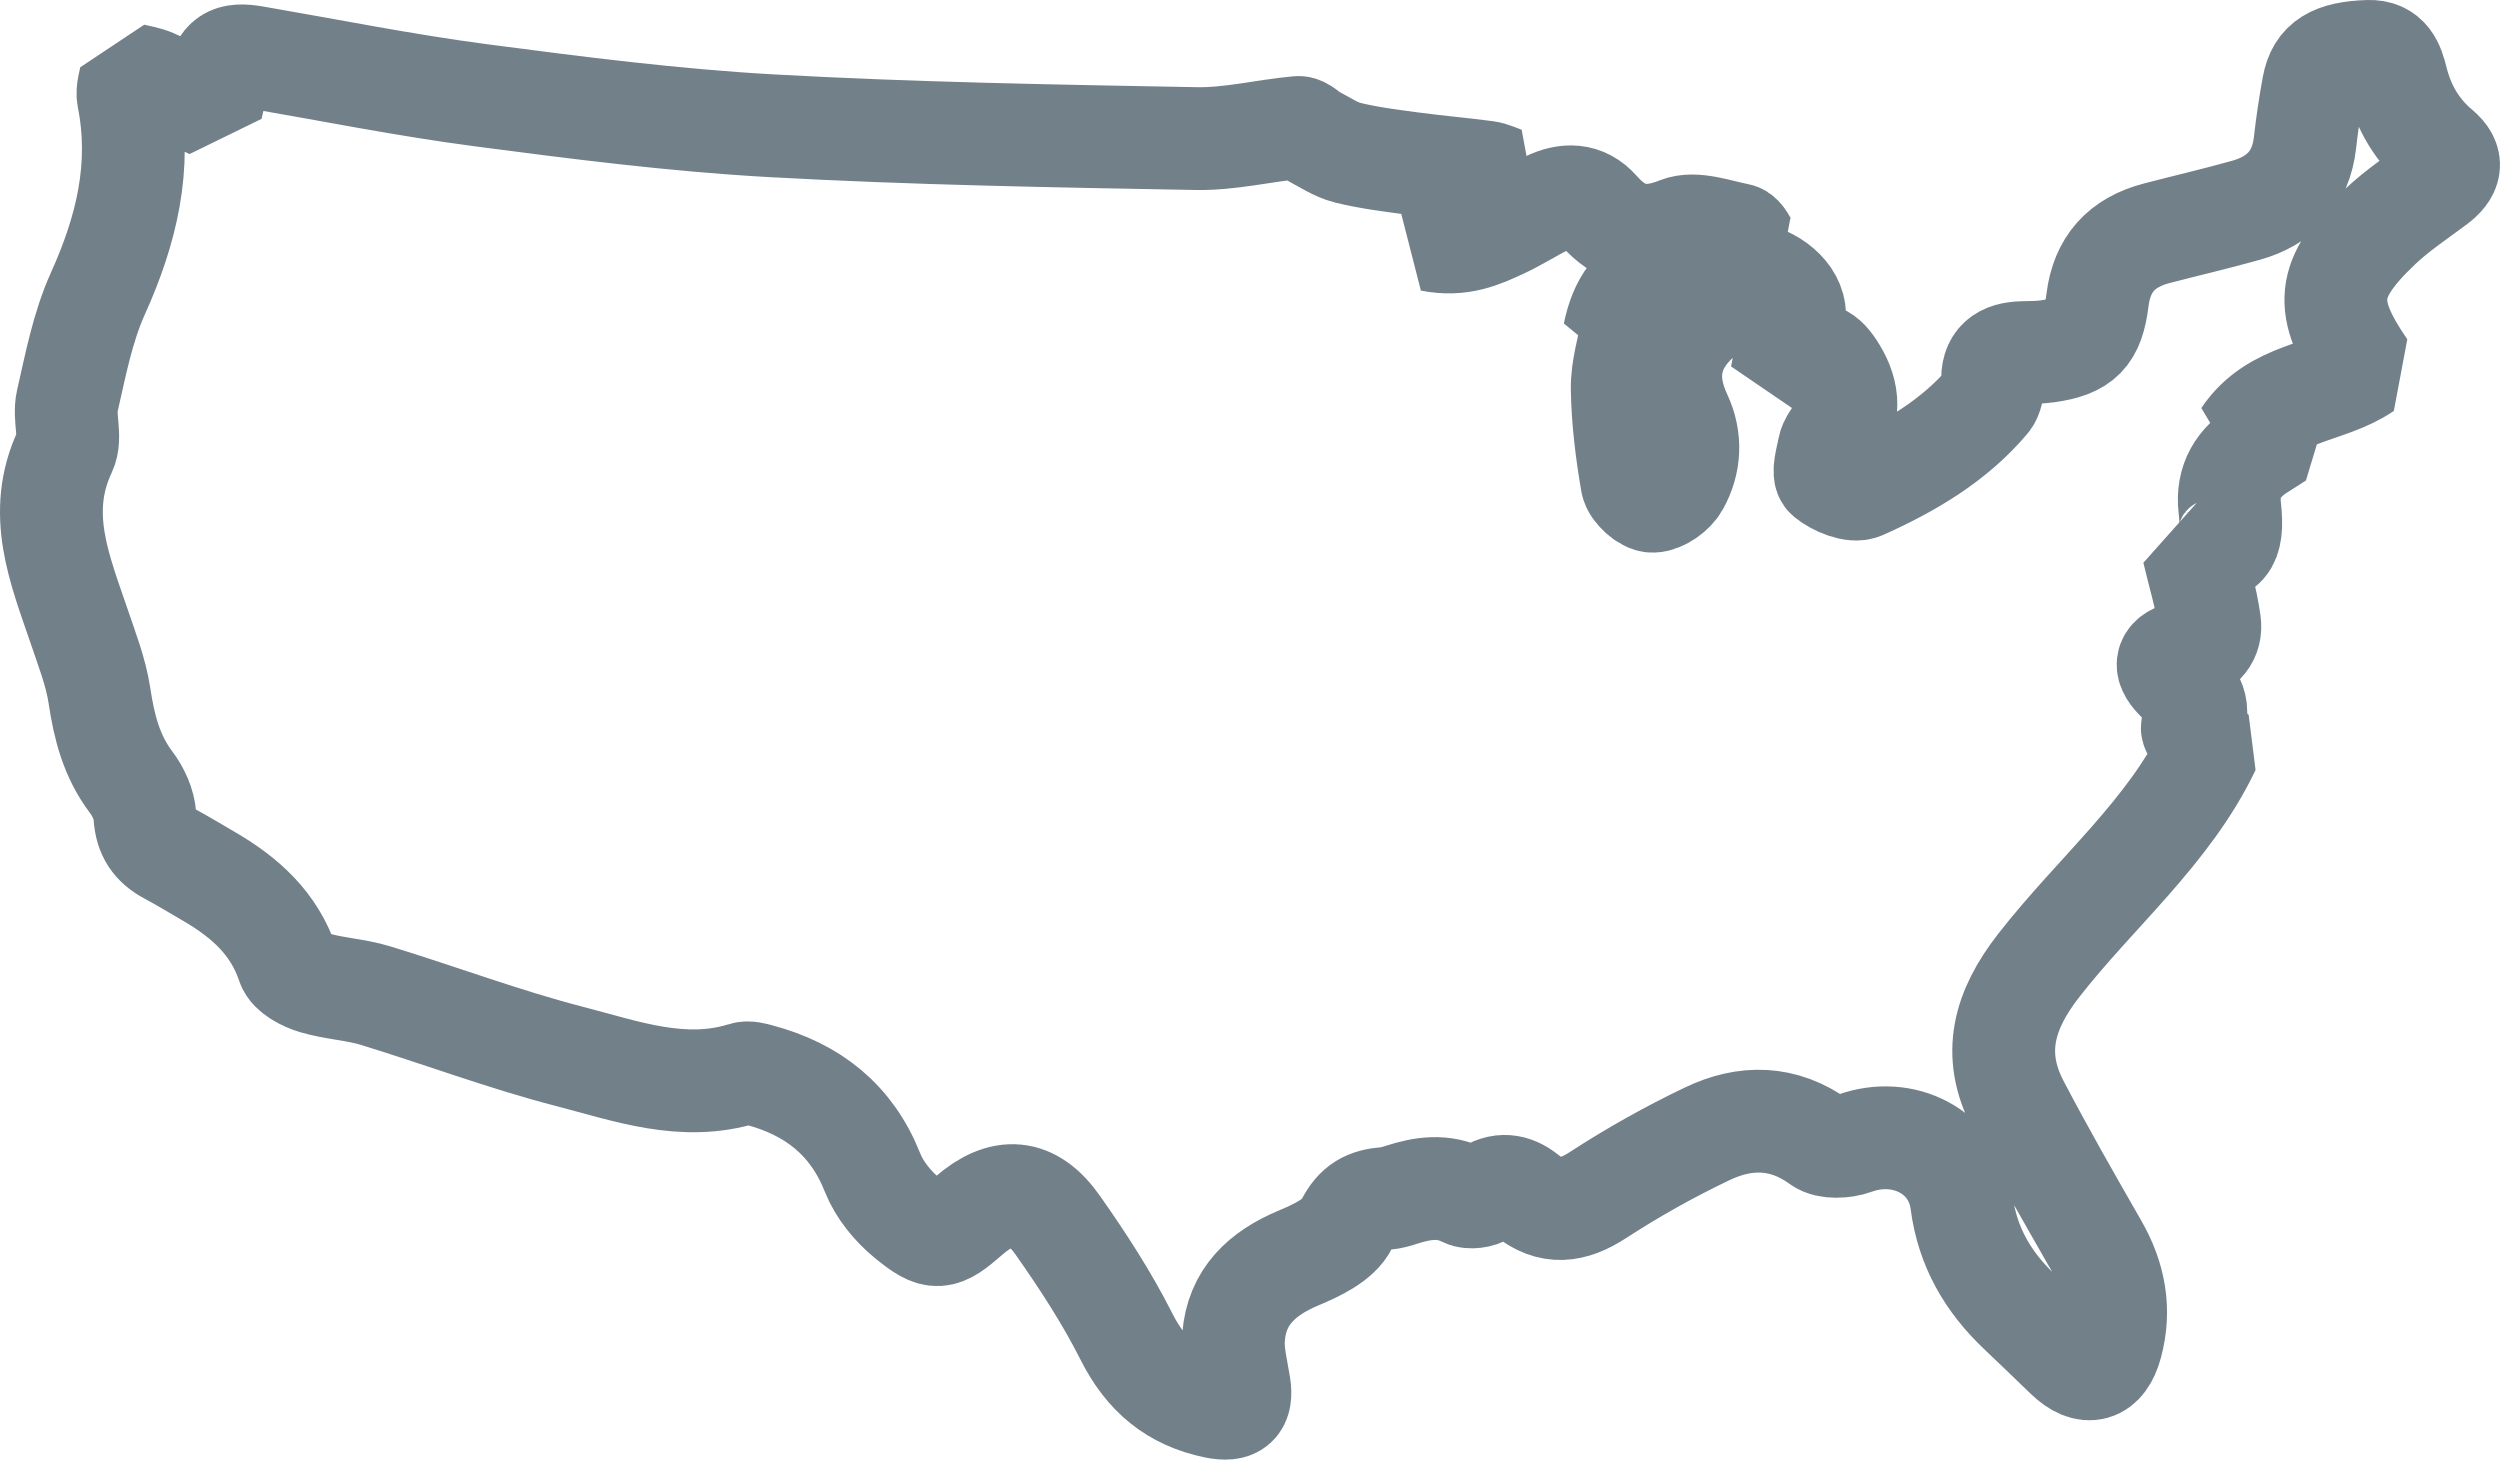
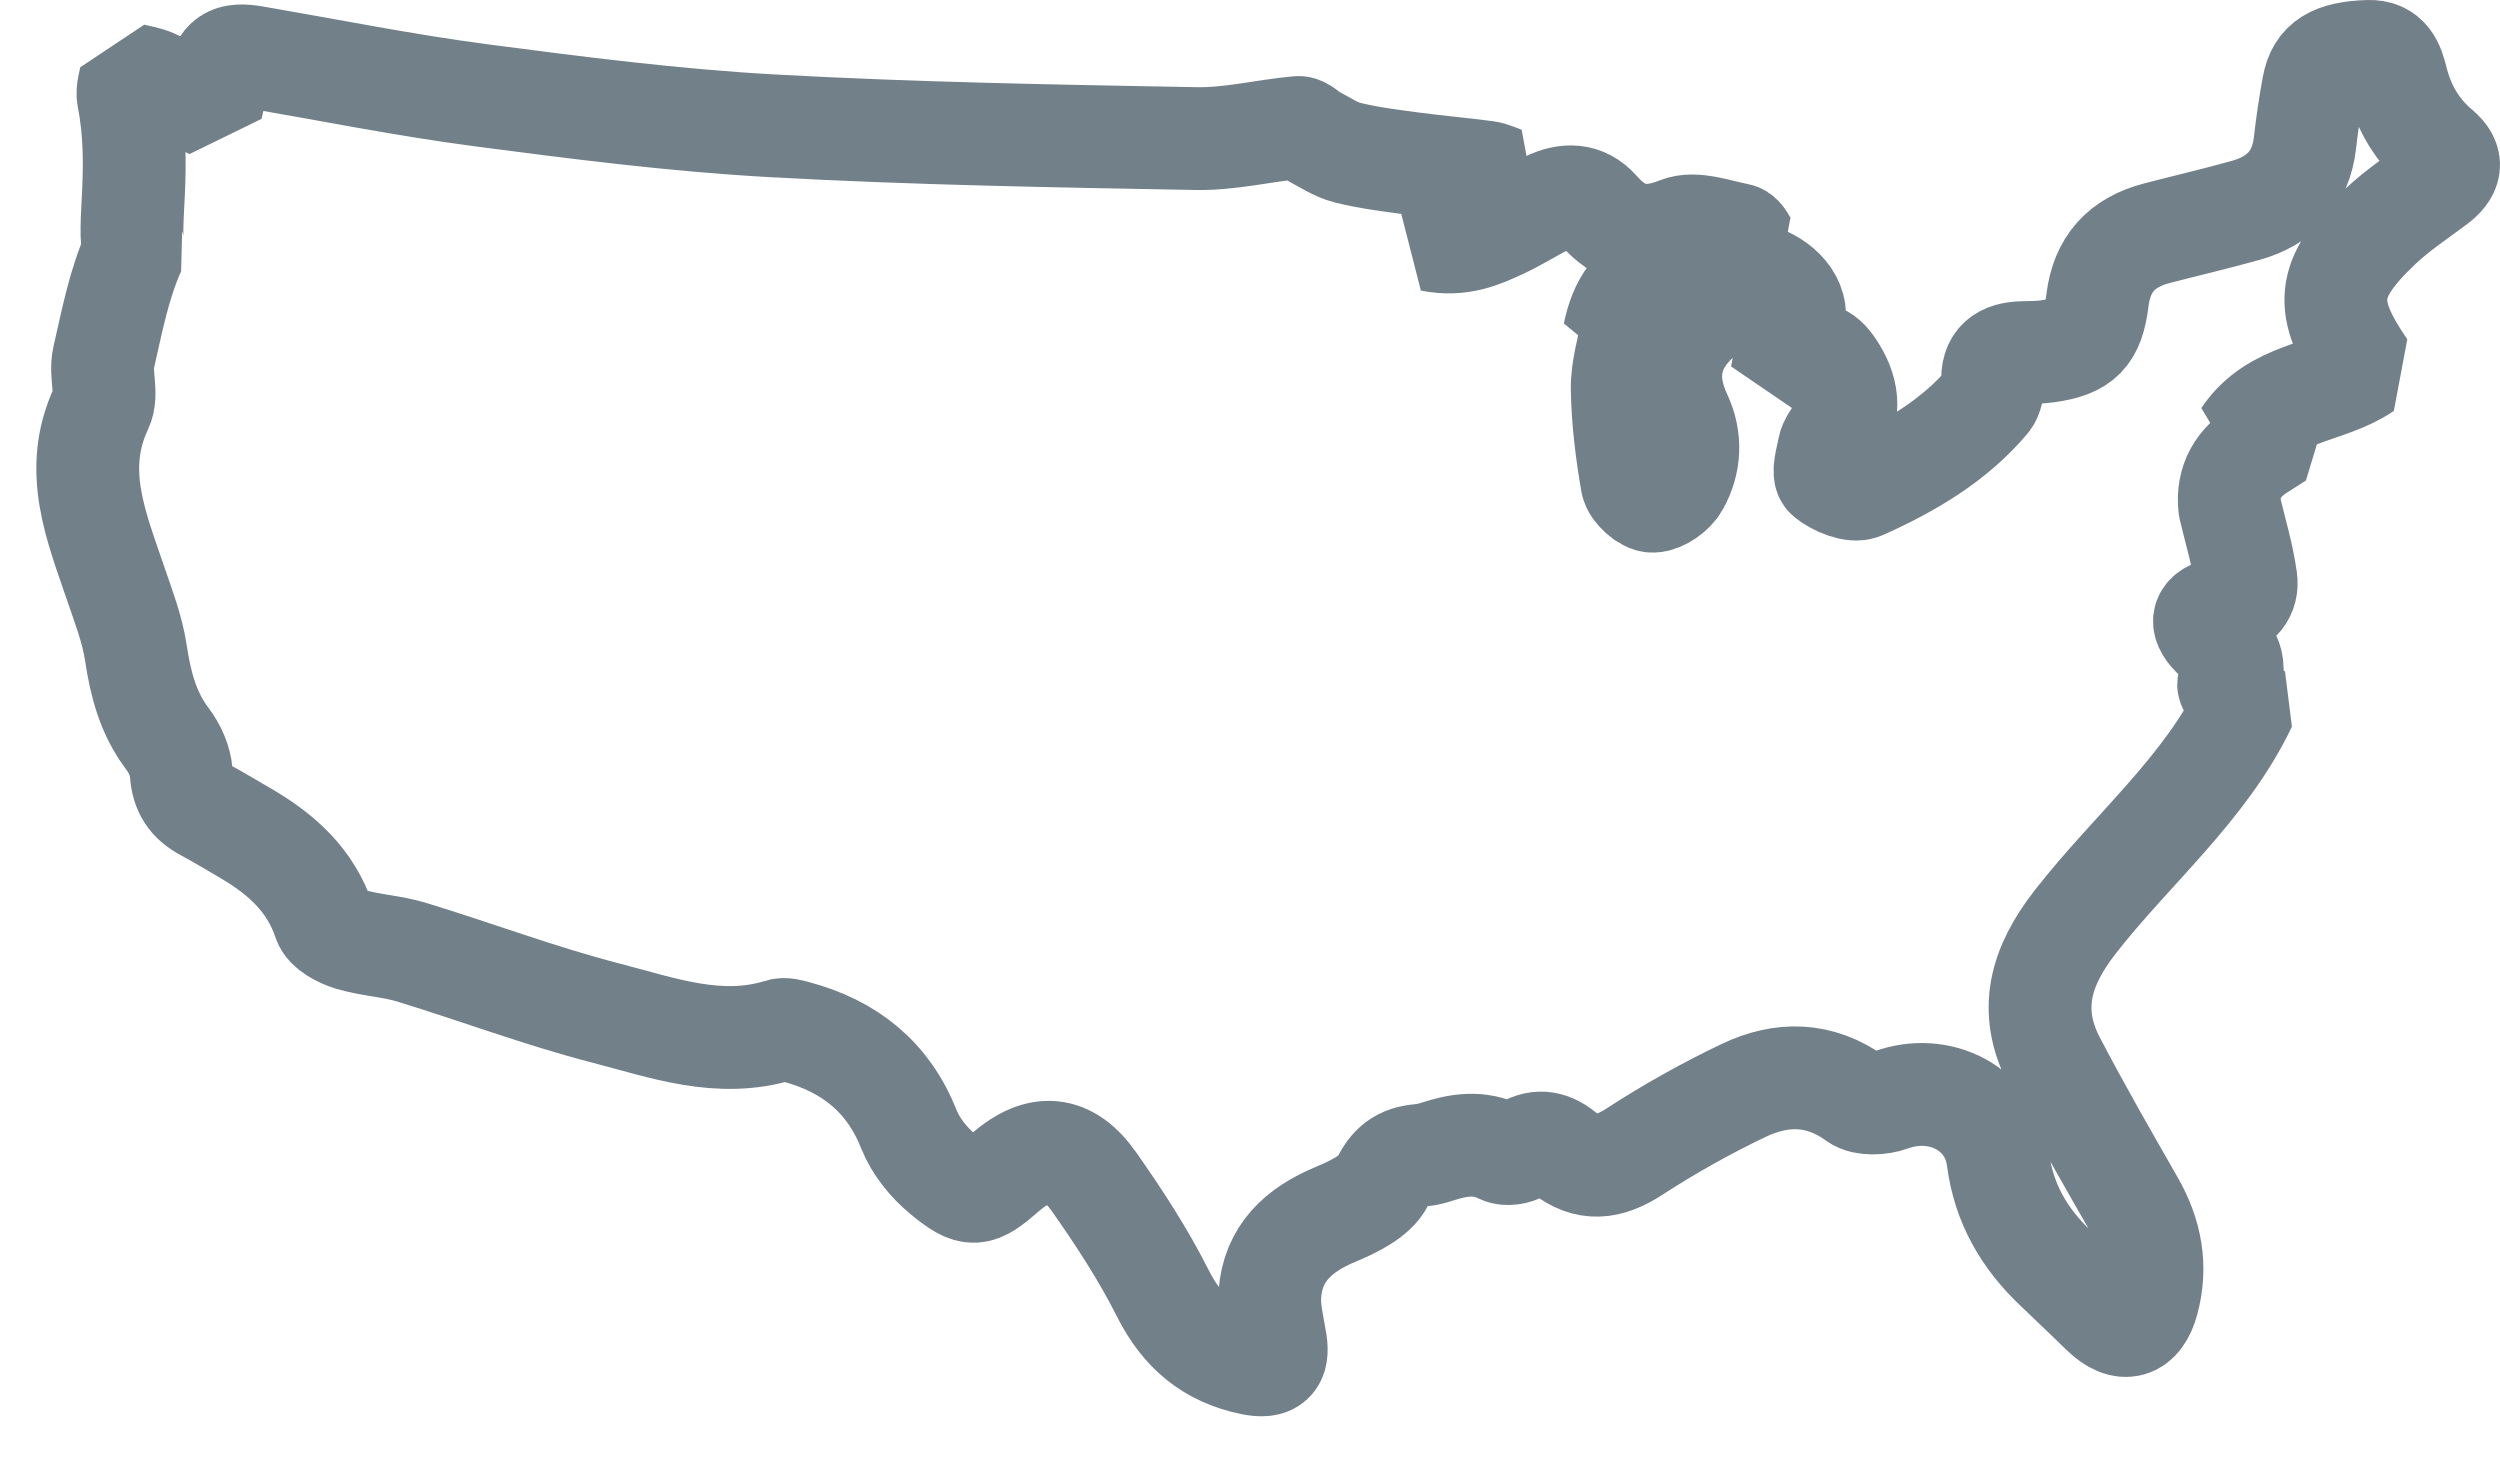
<svg xmlns="http://www.w3.org/2000/svg" version="1.1" id="Layer_1" x="0px" y="0px" viewBox="0 0 48.632 28.394" style="enable-background:new 0 0 48.632 28.394;" xml:space="preserve">
  <style type="text/css">
	.st0{fill:none;stroke:#72808A;stroke-width:2;stroke-linejoin:bevel;stroke-miterlimit:10;}
</style>
  <g>
    <g>
-       <path class="st0" d="M46.005,7.167c-0.735,0.499-1.758,0.442-2.353,1.328    c0.28-0.028,0.455-0.046,0.631-0.064c0.011,0.025,0.022,0.05,0.033,0.075    c-0.112,0.072-0.224,0.146-0.338,0.216c-0.432,0.268-0.663,0.635-0.603,1.153    c0.083,0.734-0.097,0.914-0.707,0.843c0.103,0.437,0.247,0.907,0.314,1.388    c0.04,0.289-0.125,0.503-0.465,0.574c-0.379,0.078-0.445,0.263-0.183,0.53    c0.268,0.271,0.501,0.505,0.315,0.932c-0.031,0.073,0.198,0.254,0.325,0.407    c-0.773,1.626-2.204,2.807-3.313,4.229c-0.678,0.869-0.921,1.722-0.408,2.707    c0.487,0.932,1.011,1.845,1.534,2.758c0.347,0.606,0.465,1.236,0.283,1.91    c-0.144,0.536-0.475,0.623-0.872,0.241c-0.303-0.292-0.605-0.585-0.911-0.874    c-0.618-0.586-1.016-1.269-1.128-2.13c-0.127-0.981-1.13-1.494-2.081-1.15    c-0.202,0.074-0.526,0.091-0.679-0.02c-0.71-0.516-1.452-0.516-2.189-0.164    c-0.732,0.349-1.446,0.75-2.125,1.191c-0.496,0.322-0.923,0.377-1.391,0.002    c-0.252-0.201-0.51-0.239-0.801-0.038c-0.1,0.07-0.3,0.098-0.403,0.046    c-0.417-0.211-0.819-0.147-1.231-0.014c-0.096,0.031-0.197,0.061-0.297,0.069    c-0.357,0.029-0.583,0.132-0.77,0.511c-0.146,0.296-0.577,0.5-0.924,0.645    c-0.719,0.3-1.212,0.756-1.272,1.546c-0.024,0.308,0.062,0.625,0.111,0.936    c0.059,0.375-0.081,0.499-0.463,0.422c-0.817-0.166-1.355-0.623-1.73-1.369    c-0.38-0.755-0.848-1.473-1.336-2.167c-0.504-0.718-1.079-0.753-1.733-0.185    c-0.536,0.467-0.648,0.497-1.204,0.038c-0.278-0.229-0.535-0.546-0.666-0.876    c-0.407-1.027-1.159-1.622-2.208-1.901c-0.097-0.026-0.211-0.06-0.299-0.032    c-1.177,0.368-2.288-0.046-3.386-0.329c-1.277-0.33-2.516-0.798-3.778-1.184    c-0.385-0.118-0.802-0.135-1.188-0.249c-0.196-0.059-0.463-0.197-0.516-0.358    c-0.265-0.795-0.831-1.301-1.525-1.706c-0.264-0.154-0.525-0.312-0.794-0.457    c-0.294-0.157-0.44-0.372-0.462-0.719c-0.014-0.228-0.127-0.477-0.269-0.664    c-0.381-0.505-0.523-1.07-0.615-1.679c-0.069-0.459-0.244-0.904-0.394-1.348    c-0.378-1.114-0.844-2.206-0.276-3.41c0.128-0.27-0.028-0.657,0.043-0.969    c0.162-0.709,0.3-1.442,0.597-2.1C2.46,4.478,2.763,3.241,2.496,1.898    C2.468,1.756,2.53,1.597,2.551,1.447c0.144,0.038,0.297,0.058,0.432,0.117    c0.366,0.161,0.724,0.337,1.13,0.528C4.14,1.972,4.184,1.786,4.221,1.6    C4.313,1.134,4.475,1.03,4.953,1.113c1.463,0.252,2.921,0.545,4.393,0.739    c1.878,0.247,3.764,0.488,5.654,0.594c2.754,0.153,5.515,0.2,8.274,0.25    c0.657,0.012,1.316-0.155,1.977-0.216c0.094-0.009,0.198,0.12,0.304,0.174    c0.218,0.112,0.429,0.259,0.663,0.317c0.406,0.1,0.825,0.152,1.241,0.208    c0.483,0.065,0.969,0.106,1.451,0.17c0.122,0.016,0.238,0.077,0.366,0.121    c-0.489,0.408-0.926,0.771-1.443,1.202c0.585,0.115,0.988-0.071,1.384-0.255    c0.303-0.14,0.584-0.325,0.885-0.47c0.358-0.173,0.708-0.181,0.994,0.144    c0.433,0.491,0.895,0.614,1.551,0.35c0.321-0.129,0.778,0.048,1.166,0.122    c0.087,0.017,0.144,0.181,0.216,0.277c-0.114,0.07-0.22,0.173-0.343,0.205    c-0.446,0.113-0.901,0.187-1.345,0.305c-0.555,0.148-0.82,0.556-0.94,1.143    c0.129-0.054,0.227-0.096,0.354-0.15c-0.075,0.432-0.204,0.827-0.198,1.221    c0.009,0.609,0.086,1.221,0.189,1.823c0.025,0.148,0.268,0.367,0.406,0.363    c0.171-0.004,0.403-0.171,0.491-0.331c0.232-0.42,0.256-0.884,0.048-1.33    c-0.333-0.713-0.241-1.335,0.353-1.878c0.091-0.083,0.159-0.207,0.199-0.325    c0.119-0.354,0.279-0.642,0.732-0.582c0.491,0.065,0.933,0.418,0.935,0.826    c0.001,0.274-0.118,0.548-0.182,0.822c-0.02,0.085-0.034,0.172-0.073,0.37    c0.185-0.118,0.295-0.157,0.357-0.234c0.259-0.317,0.464-0.215,0.65,0.066    c0.277,0.417,0.351,0.845,0.061,1.29c-0.055,0.085-0.124,0.172-0.142,0.266    c-0.037,0.196-0.132,0.502-0.044,0.573c0.176,0.144,0.517,0.287,0.688,0.21    c0.917-0.411,1.787-0.917,2.446-1.697c0.073-0.086,0.1-0.239,0.093-0.357    C38.736,7.021,38.96,6.87,39.342,6.86c0.161-0.004,0.323-0.003,0.481-0.025    c0.682-0.095,0.894-0.315,0.979-0.998c0.086-0.694,0.462-1.119,1.155-1.3    c0.577-0.15,1.159-0.285,1.732-0.446c0.667-0.187,1.069-0.611,1.149-1.311    c0.042-0.371,0.097-0.741,0.165-1.109c0.087-0.469,0.382-0.647,1.066-0.671    c0.388-0.013,0.481,0.264,0.553,0.553c0.133,0.532,0.395,0.986,0.821,1.343    c0.293,0.246,0.222,0.459-0.054,0.666c-0.371,0.278-0.763,0.536-1.096,0.854    C45.234,5.423,45.185,5.976,46.005,7.167z" />
+       <path class="st0" d="M46.005,7.167c-0.735,0.499-1.758,0.442-2.353,1.328    c0.28-0.028,0.455-0.046,0.631-0.064c0.011,0.025,0.022,0.05,0.033,0.075    c-0.112,0.072-0.224,0.146-0.338,0.216c-0.432,0.268-0.663,0.635-0.603,1.153    c0.103,0.437,0.247,0.907,0.314,1.388    c0.04,0.289-0.125,0.503-0.465,0.574c-0.379,0.078-0.445,0.263-0.183,0.53    c0.268,0.271,0.501,0.505,0.315,0.932c-0.031,0.073,0.198,0.254,0.325,0.407    c-0.773,1.626-2.204,2.807-3.313,4.229c-0.678,0.869-0.921,1.722-0.408,2.707    c0.487,0.932,1.011,1.845,1.534,2.758c0.347,0.606,0.465,1.236,0.283,1.91    c-0.144,0.536-0.475,0.623-0.872,0.241c-0.303-0.292-0.605-0.585-0.911-0.874    c-0.618-0.586-1.016-1.269-1.128-2.13c-0.127-0.981-1.13-1.494-2.081-1.15    c-0.202,0.074-0.526,0.091-0.679-0.02c-0.71-0.516-1.452-0.516-2.189-0.164    c-0.732,0.349-1.446,0.75-2.125,1.191c-0.496,0.322-0.923,0.377-1.391,0.002    c-0.252-0.201-0.51-0.239-0.801-0.038c-0.1,0.07-0.3,0.098-0.403,0.046    c-0.417-0.211-0.819-0.147-1.231-0.014c-0.096,0.031-0.197,0.061-0.297,0.069    c-0.357,0.029-0.583,0.132-0.77,0.511c-0.146,0.296-0.577,0.5-0.924,0.645    c-0.719,0.3-1.212,0.756-1.272,1.546c-0.024,0.308,0.062,0.625,0.111,0.936    c0.059,0.375-0.081,0.499-0.463,0.422c-0.817-0.166-1.355-0.623-1.73-1.369    c-0.38-0.755-0.848-1.473-1.336-2.167c-0.504-0.718-1.079-0.753-1.733-0.185    c-0.536,0.467-0.648,0.497-1.204,0.038c-0.278-0.229-0.535-0.546-0.666-0.876    c-0.407-1.027-1.159-1.622-2.208-1.901c-0.097-0.026-0.211-0.06-0.299-0.032    c-1.177,0.368-2.288-0.046-3.386-0.329c-1.277-0.33-2.516-0.798-3.778-1.184    c-0.385-0.118-0.802-0.135-1.188-0.249c-0.196-0.059-0.463-0.197-0.516-0.358    c-0.265-0.795-0.831-1.301-1.525-1.706c-0.264-0.154-0.525-0.312-0.794-0.457    c-0.294-0.157-0.44-0.372-0.462-0.719c-0.014-0.228-0.127-0.477-0.269-0.664    c-0.381-0.505-0.523-1.07-0.615-1.679c-0.069-0.459-0.244-0.904-0.394-1.348    c-0.378-1.114-0.844-2.206-0.276-3.41c0.128-0.27-0.028-0.657,0.043-0.969    c0.162-0.709,0.3-1.442,0.597-2.1C2.46,4.478,2.763,3.241,2.496,1.898    C2.468,1.756,2.53,1.597,2.551,1.447c0.144,0.038,0.297,0.058,0.432,0.117    c0.366,0.161,0.724,0.337,1.13,0.528C4.14,1.972,4.184,1.786,4.221,1.6    C4.313,1.134,4.475,1.03,4.953,1.113c1.463,0.252,2.921,0.545,4.393,0.739    c1.878,0.247,3.764,0.488,5.654,0.594c2.754,0.153,5.515,0.2,8.274,0.25    c0.657,0.012,1.316-0.155,1.977-0.216c0.094-0.009,0.198,0.12,0.304,0.174    c0.218,0.112,0.429,0.259,0.663,0.317c0.406,0.1,0.825,0.152,1.241,0.208    c0.483,0.065,0.969,0.106,1.451,0.17c0.122,0.016,0.238,0.077,0.366,0.121    c-0.489,0.408-0.926,0.771-1.443,1.202c0.585,0.115,0.988-0.071,1.384-0.255    c0.303-0.14,0.584-0.325,0.885-0.47c0.358-0.173,0.708-0.181,0.994,0.144    c0.433,0.491,0.895,0.614,1.551,0.35c0.321-0.129,0.778,0.048,1.166,0.122    c0.087,0.017,0.144,0.181,0.216,0.277c-0.114,0.07-0.22,0.173-0.343,0.205    c-0.446,0.113-0.901,0.187-1.345,0.305c-0.555,0.148-0.82,0.556-0.94,1.143    c0.129-0.054,0.227-0.096,0.354-0.15c-0.075,0.432-0.204,0.827-0.198,1.221    c0.009,0.609,0.086,1.221,0.189,1.823c0.025,0.148,0.268,0.367,0.406,0.363    c0.171-0.004,0.403-0.171,0.491-0.331c0.232-0.42,0.256-0.884,0.048-1.33    c-0.333-0.713-0.241-1.335,0.353-1.878c0.091-0.083,0.159-0.207,0.199-0.325    c0.119-0.354,0.279-0.642,0.732-0.582c0.491,0.065,0.933,0.418,0.935,0.826    c0.001,0.274-0.118,0.548-0.182,0.822c-0.02,0.085-0.034,0.172-0.073,0.37    c0.185-0.118,0.295-0.157,0.357-0.234c0.259-0.317,0.464-0.215,0.65,0.066    c0.277,0.417,0.351,0.845,0.061,1.29c-0.055,0.085-0.124,0.172-0.142,0.266    c-0.037,0.196-0.132,0.502-0.044,0.573c0.176,0.144,0.517,0.287,0.688,0.21    c0.917-0.411,1.787-0.917,2.446-1.697c0.073-0.086,0.1-0.239,0.093-0.357    C38.736,7.021,38.96,6.87,39.342,6.86c0.161-0.004,0.323-0.003,0.481-0.025    c0.682-0.095,0.894-0.315,0.979-0.998c0.086-0.694,0.462-1.119,1.155-1.3    c0.577-0.15,1.159-0.285,1.732-0.446c0.667-0.187,1.069-0.611,1.149-1.311    c0.042-0.371,0.097-0.741,0.165-1.109c0.087-0.469,0.382-0.647,1.066-0.671    c0.388-0.013,0.481,0.264,0.553,0.553c0.133,0.532,0.395,0.986,0.821,1.343    c0.293,0.246,0.222,0.459-0.054,0.666c-0.371,0.278-0.763,0.536-1.096,0.854    C45.234,5.423,45.185,5.976,46.005,7.167z" />
    </g>
  </g>
</svg>